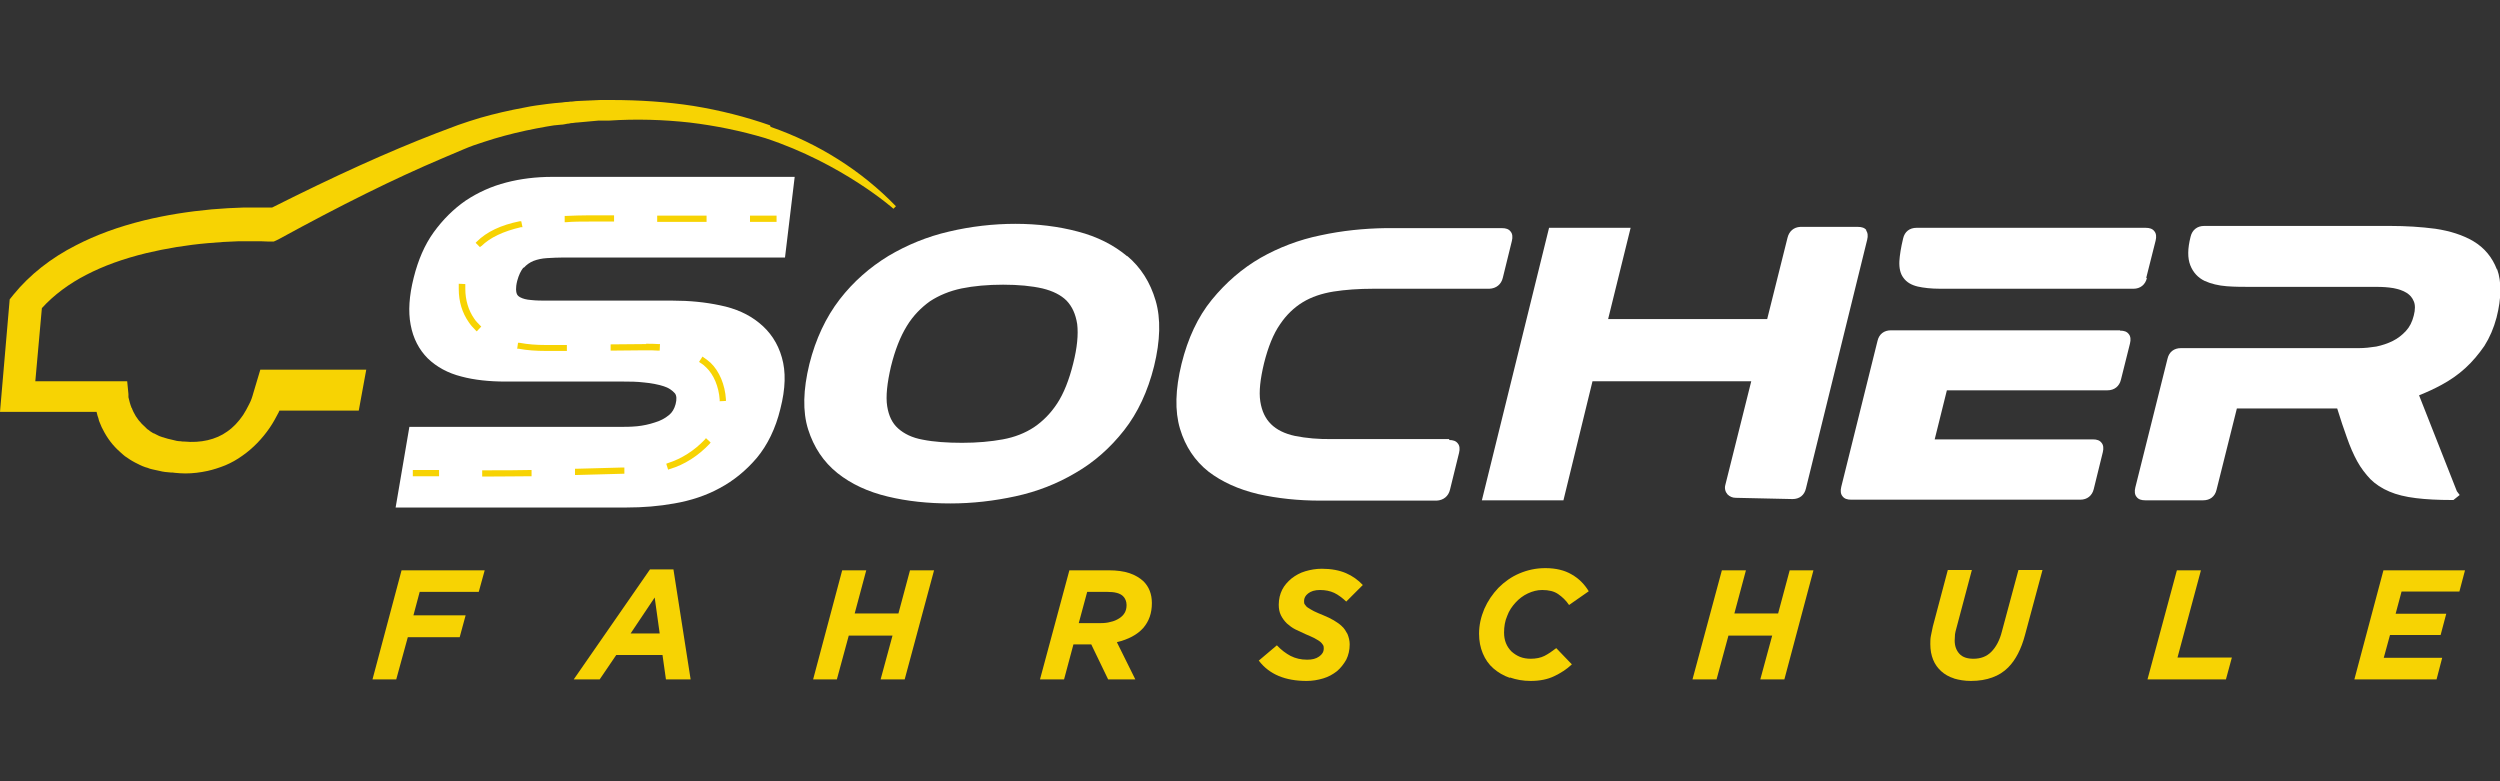
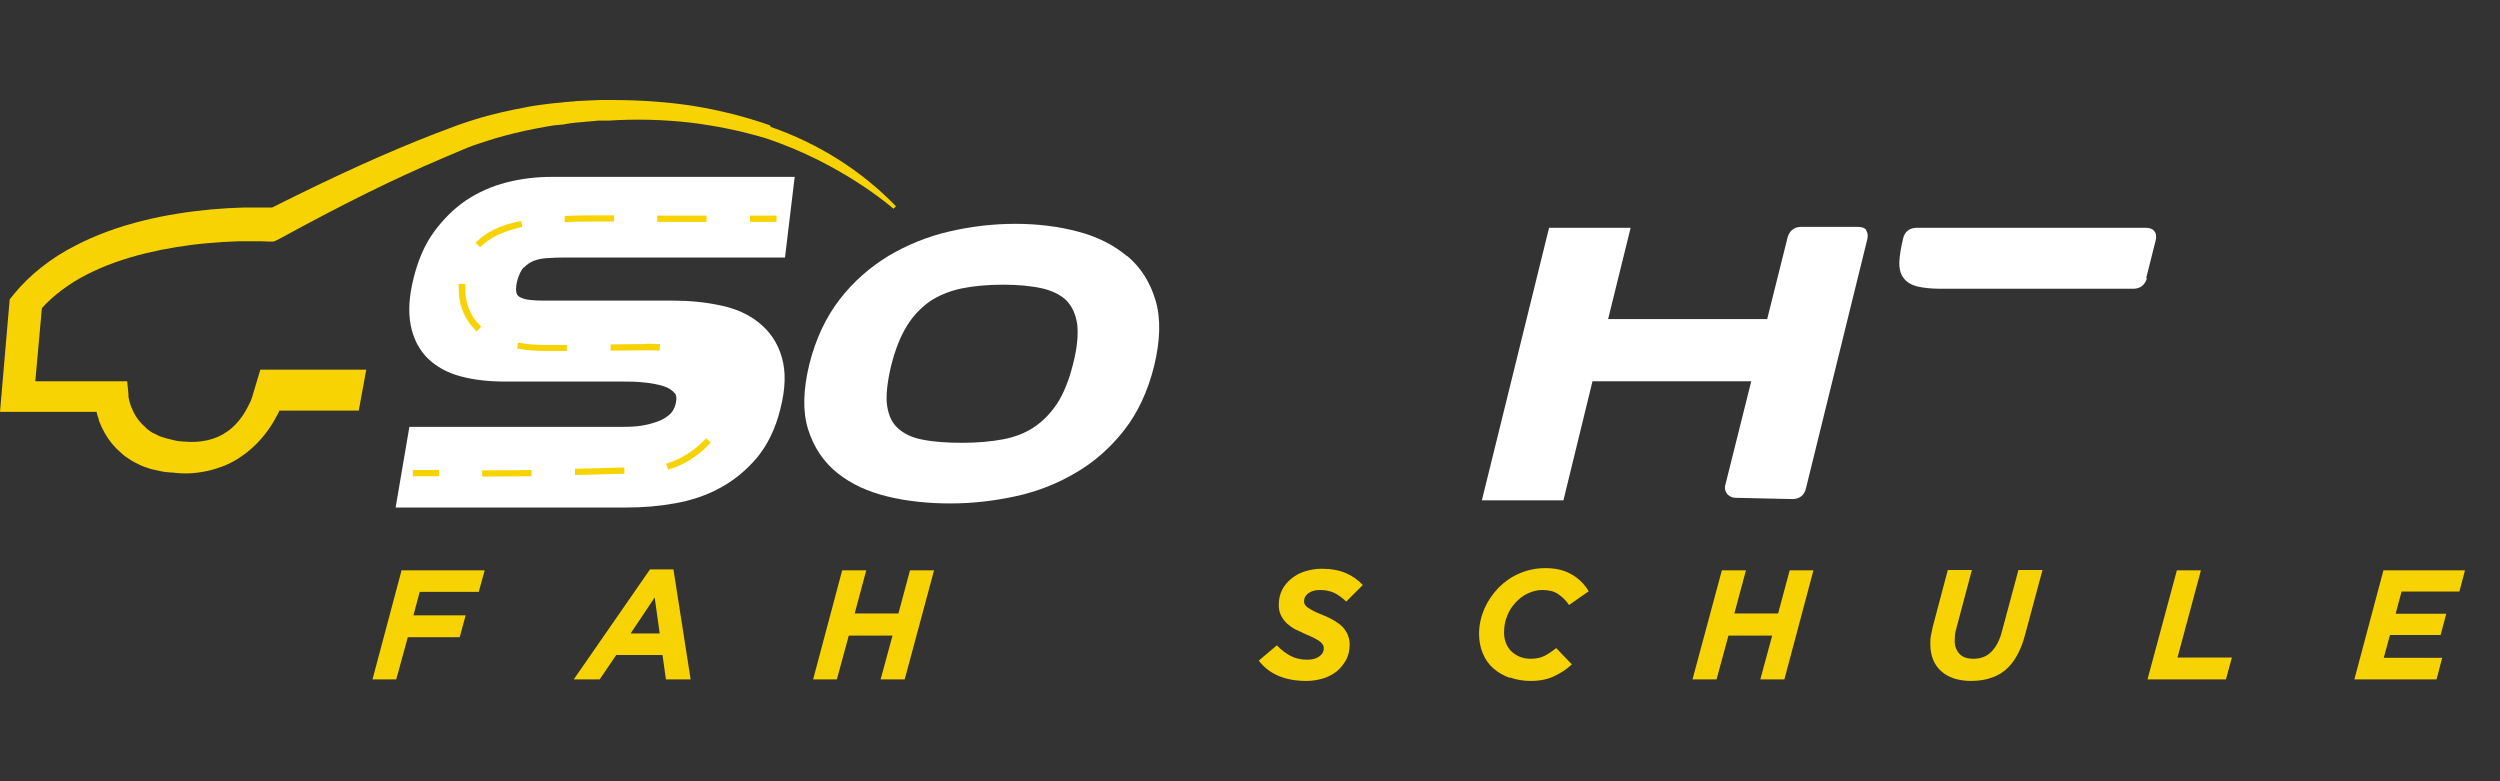
<svg xmlns="http://www.w3.org/2000/svg" data-name="Layer 1" id="Layer_1" viewBox="0 0 80 25">
  <rect x="0" y="0" width="80" height="25" fill="#333333" stroke="none" />
  <defs>
    <style>
      .cls-1 {
        fill: #f7d303;
      }

      .cls-2 {
        fill: #fff;
      }
    </style>
  </defs>
  <path class="cls-1" d="M24.64,4.01c-.77-.27-1.59-.48-2.45-.62-.83-.13-1.72-.19-2.64-.19h-.34s-.68.03-.68.03c-.07,0-.15.01-.22.02-.04,0-.08,0-.12.01-.07,0-.14.01-.21.02-.16.01-.32.03-.49.05-.23.03-.47.06-.7.11-.49.09-.97.2-1.42.33-.24.07-.48.15-.71.23-.23.09-.46.17-.69.26-1.58.61-3.25,1.37-5.26,2.38-.11,0-.23,0-.37,0-.2,0-.36,0-.52,0-.35.01-.7.03-1.05.06-.75.07-1.45.18-2.15.35-.85.21-1.55.47-2.19.8-.79.4-1.48.94-2,1.58l-.12.15L0,13.18h3.09s.02.08.03.12c.02.06.04.11.05.17l.05.12c.02.05.04.1.07.15.14.28.32.52.56.73l.09.08s.04.03.06.05l.03.02s.04.03.06.04c.04.03.09.06.14.09.03.02.06.03.09.05.1.05.21.11.33.15l.07.02c.05.02.1.04.16.05l.23.05c.11.03.23.04.35.05.04,0,.09,0,.13.01.11.01.23.02.34.02.24,0,.48-.03.71-.08.18-.04.37-.1.57-.18.19-.08.37-.18.55-.31.33-.23.63-.54.87-.89.11-.16.2-.33.29-.5,0-.02.02-.03.02-.05h2.54l.24-1.31h-3.39l-.23.77-.02.07s-.02.06-.03.09c-.02.06-.05.12-.08.18-.06.12-.12.23-.19.34-.15.22-.32.4-.51.53-.36.26-.85.37-1.37.32-.04,0-.08,0-.12-.01-.09,0-.17-.02-.24-.04l-.17-.04s-.06-.02-.1-.03c-.02,0-.04-.02-.07-.02-.07-.02-.14-.05-.21-.09-.03-.02-.06-.03-.09-.04-.03-.02-.05-.03-.08-.05-.02-.01-.04-.03-.05-.04l-.03-.02s-.03-.02-.03-.02l-.06-.06c-.16-.14-.29-.3-.38-.49-.01-.03-.03-.06-.04-.09,0-.02-.02-.04-.03-.06,0-.02-.01-.04-.02-.06-.01-.03-.02-.07-.03-.1-.01-.05-.03-.11-.04-.16,0-.02,0-.04,0-.05v-.02s0-.02,0-.03l-.04-.41H1.13l.21-2.34c.38-.42.88-.79,1.43-1.07.54-.28,1.17-.51,1.91-.69.63-.15,1.29-.26,1.98-.32.32-.03.66-.05.98-.06.15,0,.31,0,.49,0,.17,0,.33,0,.47.01h.16s.15-.07.15-.07c2.01-1.1,3.68-1.93,5.26-2.6.22-.09.45-.19.66-.28.21-.09.43-.17.66-.24.42-.14.87-.26,1.33-.36.23-.05.45-.09.67-.13.15-.03.31-.05.46-.06.07,0,.14-.02.2-.03.04,0,.08-.01.12-.02.07,0,.14-.02.21-.02l.66-.06h.33c.9-.06,1.77-.03,2.59.06.84.1,1.66.27,2.43.5,2.46.81,4.09,2.25,4.1,2.26l.08-.08c-1.09-1.13-2.48-2.01-4.01-2.54" />
  <g>
    <polygon class="cls-1" points="12.85 18.25 15.51 18.25 15.32 18.94 13.43 18.94 13.23 19.69 14.9 19.69 14.71 20.39 13.05 20.39 12.68 21.74 11.92 21.74 12.85 18.25" />
    <path class="cls-1" d="M20.81,18.22h.74l.55,3.52h-.79l-.11-.78h-1.48l-.53.78h-.83l2.44-3.52ZM21.11,20.27l-.16-1.15-.77,1.15h.93Z" />
    <polygon class="cls-1" points="26.95 18.25 27.72 18.25 27.35 19.63 28.75 19.63 29.12 18.25 29.89 18.25 28.95 21.74 28.18 21.74 28.56 20.34 27.16 20.34 26.78 21.74 26.02 21.74 26.95 18.25" />
-     <path class="cls-1" d="M34.21,18.25h1.27c.26,0,.48.03.66.09.18.06.33.15.45.26.18.18.27.41.27.7,0,.32-.09.58-.28.8-.19.21-.47.36-.84.45l.59,1.19h-.87l-.54-1.12h-.57l-.3,1.12h-.77l.94-3.49ZM35.21,19.94c.12,0,.23-.01.33-.04.1-.02.19-.06.27-.11.08-.05.14-.11.18-.18.04-.07.06-.15.06-.25,0-.11-.04-.21-.11-.28-.1-.1-.27-.14-.51-.14h-.64l-.27,1h.68Z" />
    <path class="cls-1" d="M40.28,21.14l.58-.49c.14.15.29.26.44.34.16.08.33.12.53.12.16,0,.28-.03.38-.1.1-.07.15-.15.15-.26,0-.04,0-.08-.03-.12-.02-.03-.05-.07-.09-.1-.04-.03-.11-.07-.18-.11-.08-.04-.17-.08-.29-.13-.11-.05-.22-.1-.32-.15-.1-.05-.19-.12-.27-.19-.08-.08-.14-.16-.19-.26-.05-.1-.07-.21-.07-.34,0-.18.04-.34.11-.48s.18-.26.3-.36c.13-.1.27-.18.44-.23.17-.05.34-.08.53-.08.3,0,.56.05.77.14.21.09.39.22.54.38l-.53.53c-.13-.12-.26-.22-.39-.28-.13-.06-.28-.09-.45-.09s-.29.04-.38.11c-.09.07-.13.15-.13.24,0,.05,0,.09.03.12.02.03.05.07.1.1.05.03.11.07.19.11.08.04.18.08.3.13.12.05.23.1.33.16.1.06.19.12.26.19.08.07.13.16.18.25.04.1.07.21.07.33,0,.18-.04.35-.11.49-.08.14-.18.27-.3.37-.13.1-.27.18-.44.23-.17.05-.34.08-.53.08-.68,0-1.19-.21-1.52-.64" />
    <path class="cls-1" d="M48.31,21.69c-.2-.07-.37-.17-.52-.3-.15-.13-.26-.29-.34-.48-.08-.19-.12-.4-.12-.63,0-.28.06-.54.17-.8.11-.25.26-.47.45-.67.19-.19.41-.35.67-.46.26-.11.53-.17.83-.17.34,0,.62.07.84.2.23.13.41.31.55.54l-.63.44c-.1-.15-.22-.26-.35-.35-.13-.09-.3-.13-.51-.13-.16,0-.31.04-.46.11-.15.07-.28.17-.39.29-.11.12-.21.26-.27.43-.07.16-.1.34-.1.53,0,.13.02.24.06.34.04.1.1.19.18.27.08.07.17.13.27.17.1.04.22.06.34.06.17,0,.32-.03.44-.09.12-.06.25-.15.38-.25l.5.52c-.17.16-.36.28-.57.38-.21.1-.46.15-.75.15-.24,0-.46-.04-.66-.11" />
    <polygon class="cls-1" points="55.1 18.25 55.87 18.25 55.5 19.63 56.9 19.63 57.27 18.25 58.03 18.25 57.1 21.74 56.33 21.74 56.71 20.34 55.31 20.34 54.93 21.74 54.16 21.74 55.1 18.25" />
    <path class="cls-1" d="M62.53,21.71c-.16-.05-.3-.13-.41-.23-.11-.1-.2-.22-.26-.37-.06-.15-.09-.31-.09-.5,0-.09,0-.18.02-.27.02-.09.04-.19.06-.29l.48-1.81h.77l-.5,1.88c-.02.06-.03.12-.04.18,0,.06-.01.13-.01.2,0,.17.05.31.15.42.1.11.25.16.45.16.23,0,.42-.07.57-.22.15-.15.27-.37.34-.65l.53-1.97h.77l-.56,2.08c-.12.45-.3.8-.54,1.04-.14.14-.31.25-.51.32-.19.07-.42.11-.68.11-.2,0-.38-.03-.55-.08" />
    <polygon class="cls-1" points="69.66 18.25 70.43 18.25 69.68 21.04 71.42 21.04 71.23 21.74 68.72 21.74 69.66 18.25" />
    <polygon class="cls-1" points="76.27 18.25 78.88 18.25 78.7 18.93 76.85 18.93 76.66 19.64 78.28 19.64 78.1 20.32 76.48 20.32 76.28 21.05 78.15 21.05 77.97 21.74 75.34 21.74 76.27 18.25" />
  </g>
  <g>
    <path class="cls-2" d="M36.07,8.2c-.43-.36-.96-.63-1.58-.79-1.23-.33-2.73-.33-4.12,0-.7.16-1.35.43-1.94.78-.59.36-1.12.82-1.56,1.39-.44.57-.77,1.27-.97,2.07-.2.82-.22,1.52-.04,2.09.18.57.49,1.04.94,1.4.44.35.98.6,1.61.75.62.15,1.29.22,2,.22s1.4-.08,2.09-.23c.69-.15,1.33-.4,1.92-.75.59-.34,1.11-.8,1.55-1.36.44-.56.76-1.25.96-2.05.2-.82.22-1.52.05-2.1-.17-.58-.47-1.06-.91-1.43M34.34,11.64c-.13.52-.3.95-.51,1.27-.21.32-.46.57-.74.76-.29.19-.62.32-1,.39-.38.07-.82.11-1.3.11s-.91-.03-1.26-.1c-.34-.06-.6-.19-.79-.36-.19-.17-.3-.4-.35-.71-.05-.32,0-.75.12-1.27.13-.53.3-.96.51-1.3.2-.33.46-.59.74-.79.29-.19.63-.33,1.01-.41.39-.08.84-.12,1.33-.12s.91.04,1.26.12c.33.08.59.21.77.39.18.19.29.43.34.75.04.33,0,.76-.13,1.27" />
-     <path class="cls-2" d="M46.38,14.05h-3.72c-.46.01-.87-.03-1.22-.1-.33-.07-.59-.2-.77-.38-.18-.18-.29-.41-.34-.72-.05-.32,0-.73.12-1.23.13-.52.3-.94.51-1.24.2-.3.45-.54.73-.71.28-.17.61-.28.98-.34.38-.06.81-.09,1.27-.09h3.72c.22-.01.38-.14.43-.35l.29-1.18c.03-.12.02-.23-.04-.3-.06-.08-.15-.11-.28-.11h-3.72c-.69.01-1.39.08-2.08.23-.69.14-1.34.39-1.92.72-.59.34-1.11.79-1.56,1.34-.45.55-.77,1.24-.97,2.05-.2.82-.22,1.51-.05,2.08.17.57.48,1.03.91,1.37.43.33.96.57,1.59.72.62.14,1.29.21,1.99.21h3.72c.22-.01.38-.14.43-.35l.29-1.18c.03-.12.02-.23-.04-.3-.06-.08-.15-.11-.28-.11" />
    <path class="cls-2" d="M59.73,7.37c-.06-.08-.15-.11-.28-.11h-1.84c-.21.01-.36.14-.41.35l-.65,2.6h-5.09l.72-2.92h-2.61l-2.15,8.72h2.61s.93-3.81.93-3.81h5.08l-.83,3.32c-.03.11,0,.22.07.3.07.07.16.11.26.11h0l1.82.04c.22,0,.38-.12.43-.34l1.96-7.96c.03-.12.02-.23-.04-.3" />
-     <path class="cls-2" d="M67.84,10.57h-7.33c-.22,0-.38.12-.43.34l-1.16,4.67c-.03.12-.02.23.04.3.06.08.15.11.28.11h7.33c.22,0,.38-.13.43-.34l.29-1.18c.03-.12.02-.23-.04-.3-.06-.08-.15-.11-.28-.11h-5.06l.39-1.57h5.14c.22,0,.38-.13.43-.34l.29-1.16c.03-.12.02-.23-.04-.3-.06-.08-.15-.11-.28-.11" />
    <path class="cls-2" d="M68.68,8.89l.3-1.19c.03-.12.02-.23-.04-.3-.06-.08-.15-.11-.28-.11h-7.33c-.22,0-.38.12-.43.34-.07.29-.11.54-.12.73-.01.22.03.4.13.53.1.14.25.23.46.28.18.04.42.07.73.07h6.17c.22,0,.38-.13.43-.34" />
-     <path class="cls-2" d="M79.9,8.62c-.15-.39-.4-.69-.75-.9-.34-.2-.75-.33-1.22-.4-.46-.06-.94-.09-1.44-.09h-5.96c-.22,0-.38.13-.43.34-.1.39-.1.69-.01.92.09.23.25.4.46.5.2.09.44.15.71.17.26.02.53.02.81.02h3.99c.18,0,.35.01.53.04.16.03.31.08.42.15.11.07.18.15.23.27.05.11.05.27,0,.46-.05.2-.13.36-.25.49-.12.13-.26.24-.42.32-.16.08-.34.14-.53.18-.19.03-.38.05-.55.05h-5.7c-.22,0-.38.12-.43.34l-1.03,4.12c-.03.12-.02.23.04.3.06.08.15.11.28.11h1.85c.22,0,.38-.12.43-.34l.65-2.6h3.21c.11.35.21.66.31.93.1.29.21.54.33.76.12.22.27.41.42.57.16.16.37.3.61.4.23.1.52.17.85.21.32.04.71.06,1.14.06h.06l.2-.16-.09-.12-1.21-3.07c.25-.1.49-.21.71-.33.28-.15.54-.33.77-.54.23-.21.43-.45.61-.71.17-.27.3-.57.39-.91.16-.63.16-1.15.02-1.54" />
    <path class="cls-2" d="M16.76,8.57c.09-.1.19-.17.31-.22.13-.05.27-.08.43-.09.18-.01.36-.02.55-.02h7.07l.31-2.58h-7.77c-.51,0-1,.06-1.46.18-.47.12-.91.32-1.3.58-.39.27-.73.61-1.02,1.01-.29.4-.5.89-.64,1.45-.15.59-.18,1.09-.1,1.51.08.44.27.8.55,1.08.28.27.64.47,1.08.58.41.11.89.16,1.41.16h3.78c.19,0,.41,0,.66.03.22.02.43.06.62.12.16.05.27.13.36.23.05.07.06.18.02.34-.04.15-.11.27-.21.35-.13.11-.29.19-.46.24-.18.06-.37.1-.56.12-.21.02-.39.02-.55.02h-6.74l-.44,2.58h7.4c.51,0,1.02-.04,1.52-.13.52-.09,1.01-.25,1.45-.49.45-.24.85-.57,1.19-.97.34-.41.6-.94.75-1.56.17-.66.18-1.2.05-1.65-.13-.46-.38-.83-.73-1.11-.33-.27-.75-.46-1.25-.56-.47-.1-.97-.15-1.51-.15h-4.01c-.18,0-.36,0-.53-.02-.14-.01-.26-.04-.35-.09-.05-.03-.09-.06-.11-.13-.01-.04-.04-.15.02-.39.05-.19.12-.33.2-.43" />
  </g>
  <g>
    <rect class="cls-1" height=".2" width=".85" x="24" y="6.9" />
    <rect class="cls-1" height=".2" width="1.58" x="21.03" y="6.9" />
    <path class="cls-1" d="M18.11,6.91c.24-.01.48-.02.75-.02.12,0,.24,0,.36,0h.43v.2h-.43c-.12,0-.24,0-.36,0-.26,0-.51,0-.74.02h-.05s0-.2,0-.2h.05Z" />
    <path class="cls-1" d="M14.05,15.24h-.05c-.44,0-.74,0-.74,0h-.05s0-.2,0-.2h.05s.31,0,.74,0h.05s0,.2,0,.2Z" />
    <path class="cls-1" d="M16.96,15.24c-.37,0-.87.01-1.48.01h-.05v-.2s.05,0,.05,0c.61,0,1.11,0,1.48-.01h.05s0,.2,0,.2h-.05Z" />
    <path class="cls-1" d="M19.93,15.16c-.48.01-.99.03-1.48.04h-.05s0-.2,0-.2h.05c.49-.01,1.01-.03,1.48-.04h.05s0,.2,0,.2h-.05Z" />
    <path class="cls-1" d="M22.71,14.2c-.36.38-.8.67-1.28.81l-.05.02-.06-.19.05-.02c.44-.14.85-.4,1.19-.76l.03-.04.15.14-.03.04Z" />
-     <path class="cls-1" d="M22.48,11.41l.04.03c.08.05.15.11.22.17.28.27.46.7.49,1.17v.05s-.2.01-.2.01v-.05c-.03-.42-.19-.8-.43-1.03-.06-.06-.12-.11-.19-.15l-.04-.03.11-.17Z" />
    <path class="cls-1" d="M20.67,11c.14,0,.27,0,.4.01h.05s-.01.21-.01.21h-.05c-.12-.01-.25-.01-.38-.01h-.09s-1.05.01-1.05.01v-.2s1.14-.01,1.14-.01Z" />
    <path class="cls-1" d="M16.58,10.97h.05c.26.05.54.07.84.07h.67s0,.19,0,.19h-.67s0,0,0,0c-.31,0-.61-.02-.87-.07h-.05s.03-.21.03-.21Z" />
    <path class="cls-1" d="M15.25,10.6l-.04-.04c-.08-.08-.15-.16-.21-.25-.21-.3-.32-.66-.32-1.06,0-.04,0-.08,0-.12v-.05s.21.01.21.01v.05s0,.07,0,.1c0,.36.1.69.28.95.05.08.12.15.19.22l.04.04-.14.15Z" />
    <path class="cls-1" d="M15.4,7.87l-.04.04-.14-.14.04-.04c.31-.31.77-.53,1.37-.65h.05s.04.19.04.19h-.05c-.56.13-.99.33-1.27.61" />
  </g>
</svg>